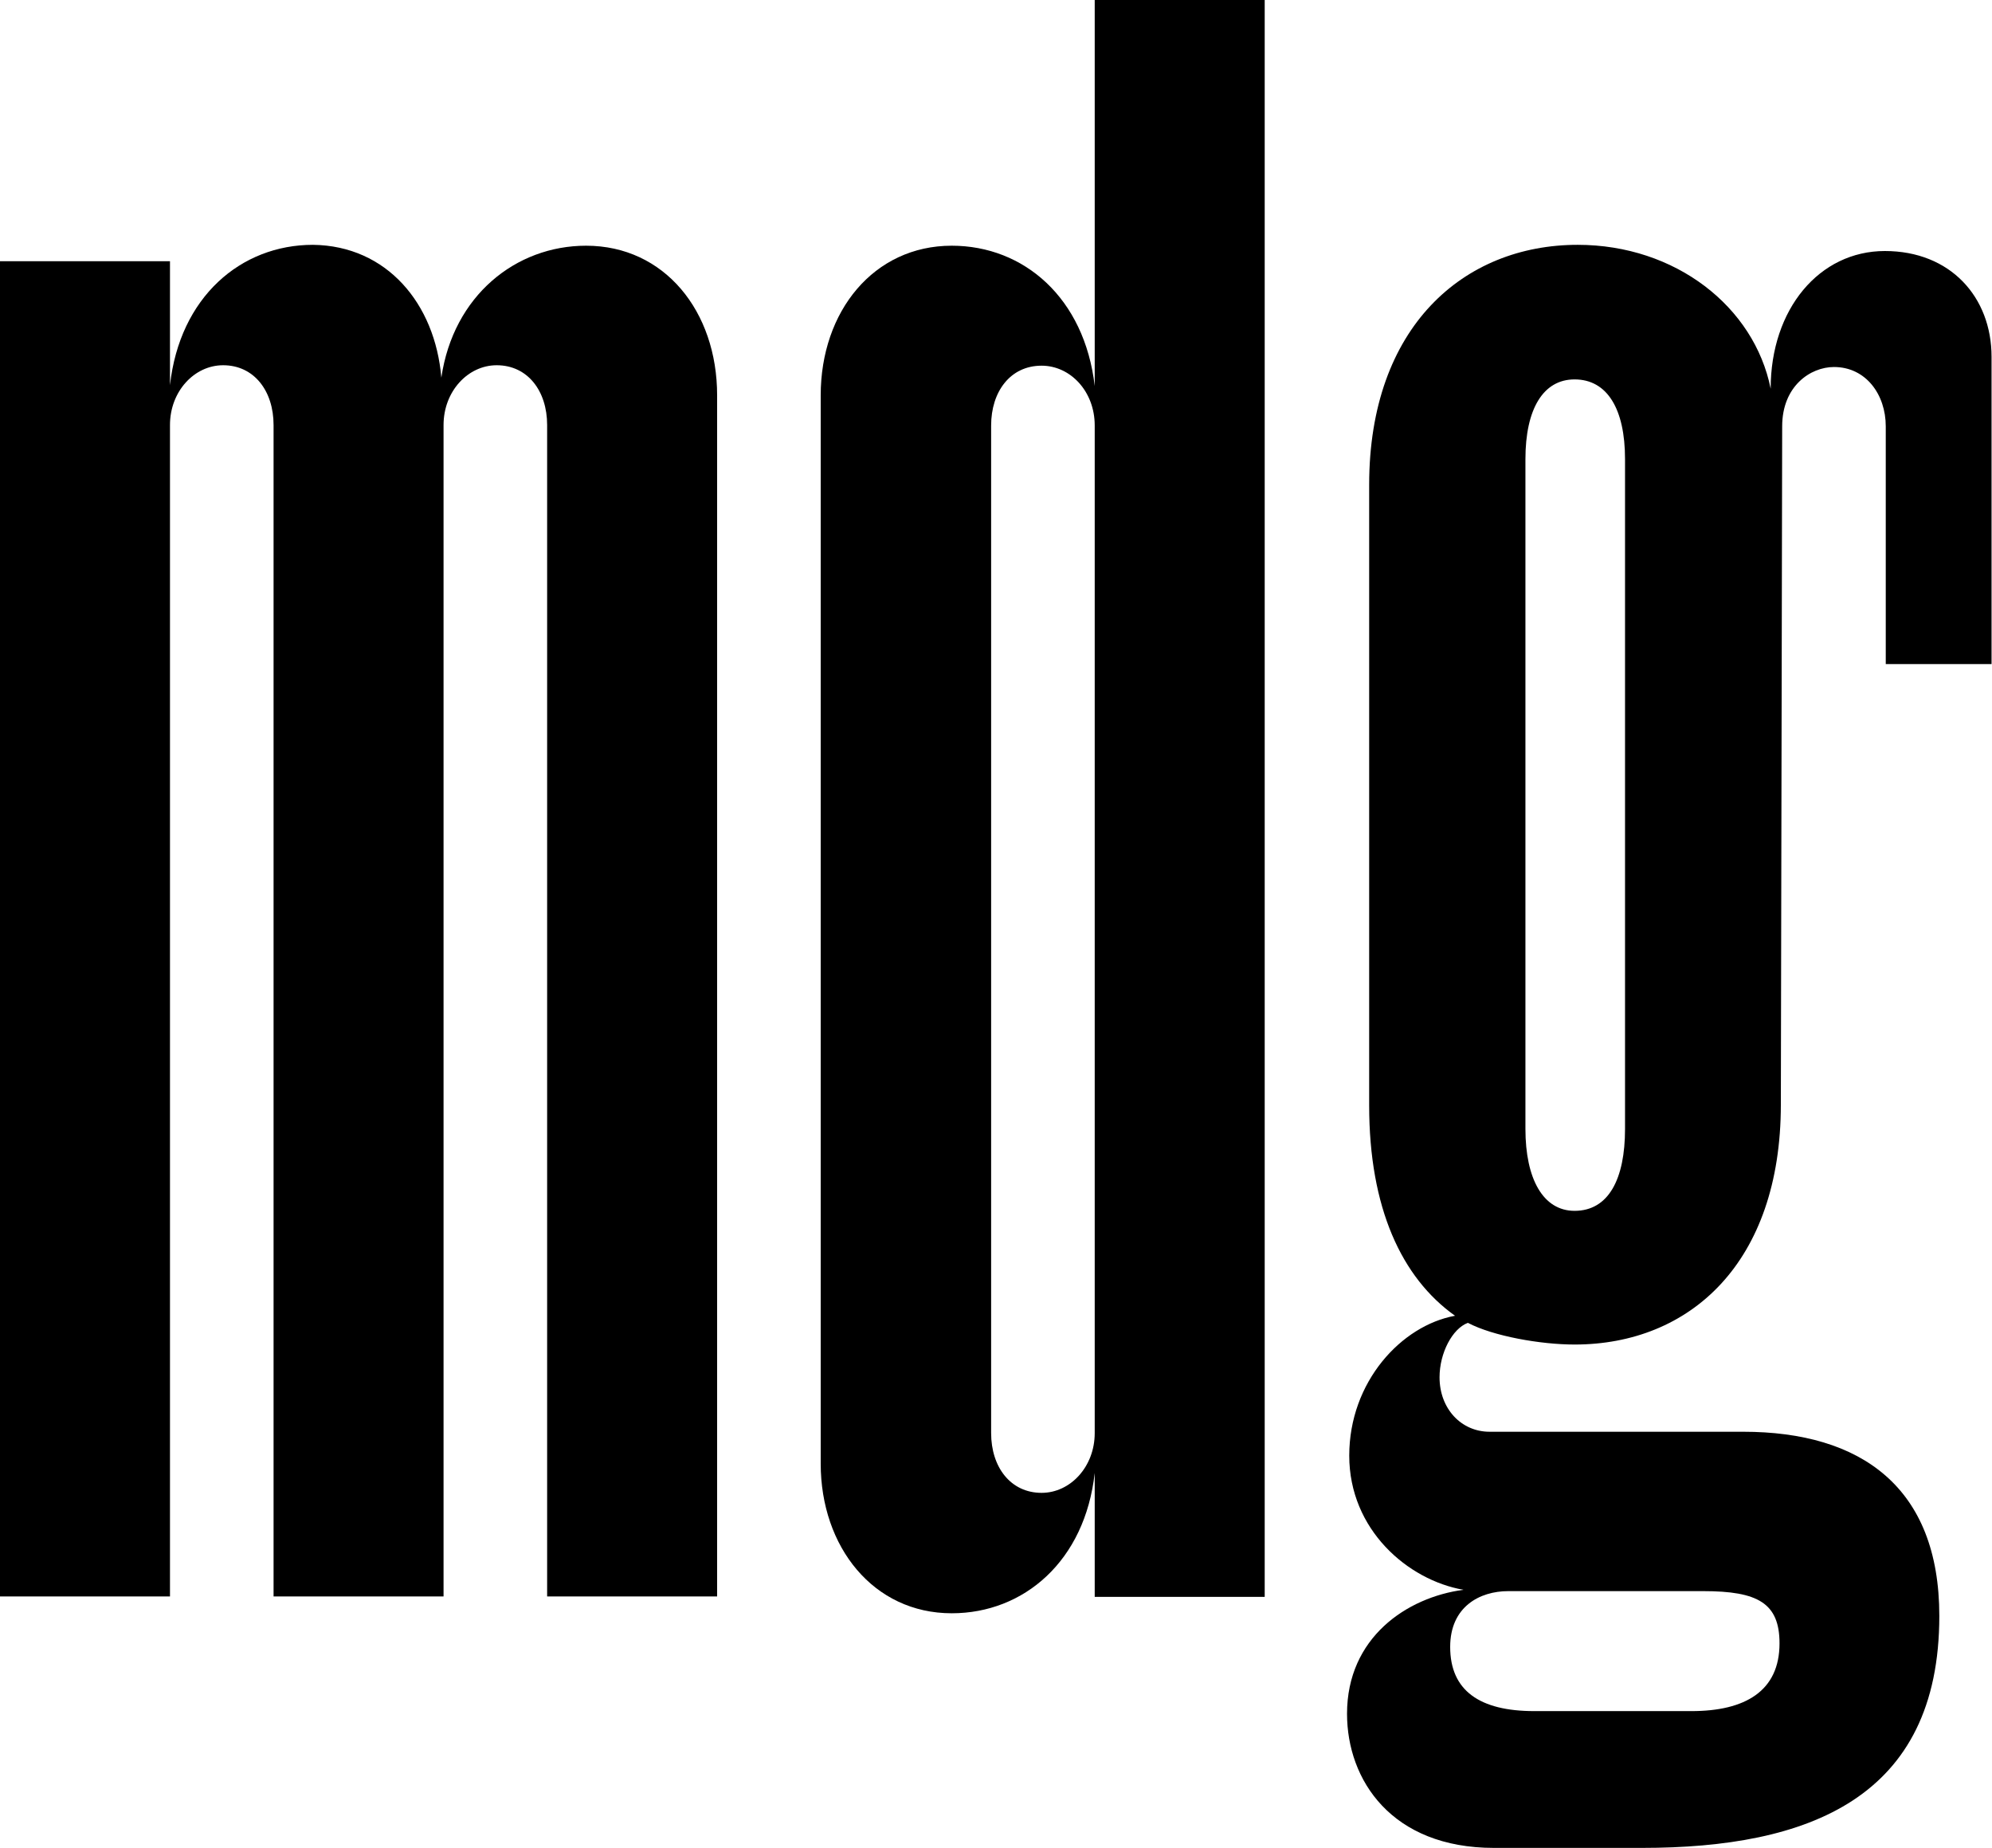
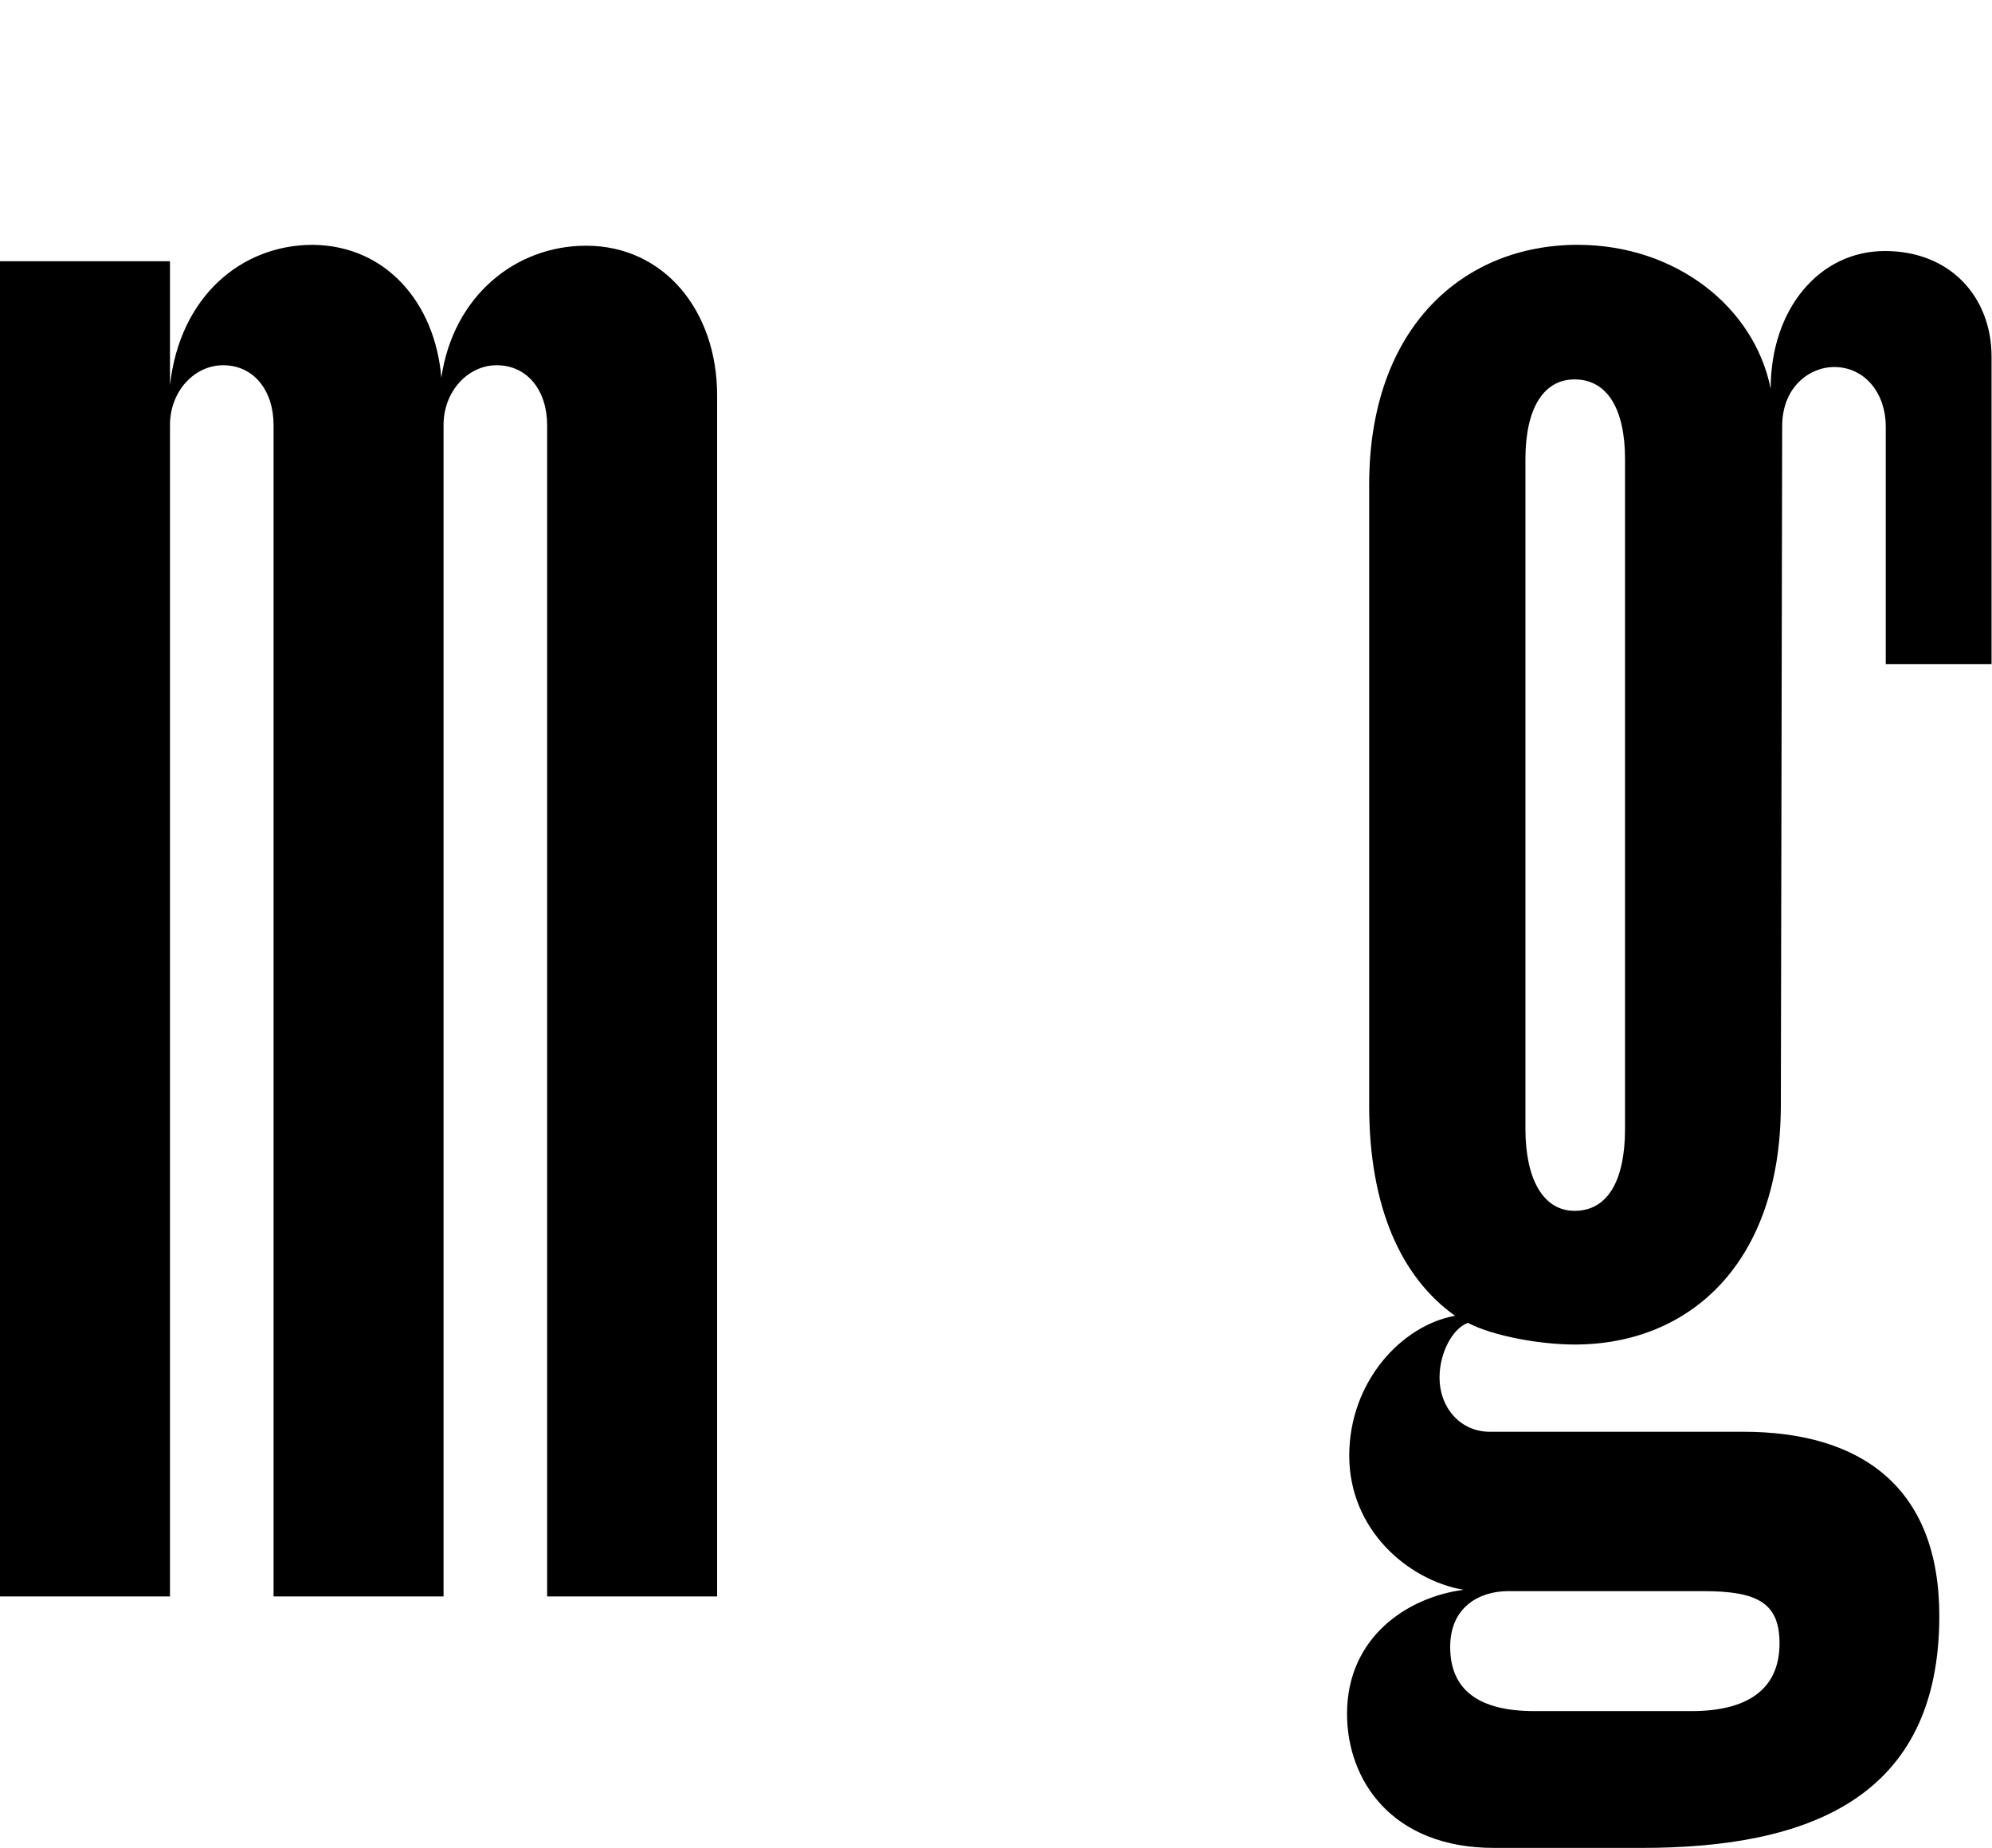
<svg xmlns="http://www.w3.org/2000/svg" id="Layer_2" data-name="Layer 2" viewBox="0 0 45 41.74">
  <style>
  @media (prefers-color-scheme: dark) {
    #letter-m, #letter-d, #letter-g {
      fill: #fff;
    }
  }
  </style>
  <g id="Layer_1-2" data-name="Layer 1">
    <g>
      <path id="letter-m" d="M9.97,8.53c.27-1.85,1.68-2.98,3.27-2.98,1.77,0,2.96,1.48,2.96,3.38v27.13h-3.84V9.6c0-.77-.44-1.35-1.14-1.35-.65,0-1.2,.59-1.2,1.35v26.46h-3.84V9.6c0-.77-.44-1.35-1.14-1.35-.65,0-1.2,.59-1.2,1.35v26.46H0V5.9H3.84v2.8c.22-1.99,1.6-3.17,3.23-3.17,1.67,.02,2.76,1.33,2.9,3Z" />
-       <path id="letter-d" d="M21.5,5.55c1.63,0,3,1.18,3.23,3.17V0h3.84V36.07h-3.84v-2.8c-.22,1.99-1.6,3.17-3.23,3.17-1.77,0-2.96-1.5-2.96-3.38V8.93c0-1.9,1.2-3.38,2.96-3.38Zm3.23,4.06c0-.77-.55-1.35-1.2-1.35-.71,0-1.14,.59-1.14,1.35v22.76c0,.77,.44,1.35,1.14,1.35,.65,0,1.2-.59,1.2-1.35V9.6Z" />
      <path id="letter-g" d="M40.23,24.95c0,3.57-2.05,5.42-4.66,5.42-.77,0-1.84-.19-2.41-.49-.35,.13-.64,.68-.64,1.23,0,.71,.49,1.23,1.13,1.23h5.73c2.66,0,4.43,1.25,4.43,4.16,0,4.12-2.96,5.24-6.72,5.24h-3.34c-2.31,0-3.32-1.53-3.32-3.03,0-1.72,1.35-2.63,2.63-2.8-1.26-.22-2.58-1.36-2.58-3.03s1.18-2.94,2.39-3.16c-1.21-.86-1.94-2.44-1.94-4.75V10.95c0-3.57,2.14-5.42,4.71-5.42,2.21,0,3.99,1.4,4.36,3.25,0-1.8,1.1-3.11,2.58-3.11s2.41,1.04,2.41,2.39v6.94h-2.39v-5.37c0-.72-.45-1.34-1.17-1.34-.53,0-1.17,.43-1.17,1.34l-.03,15.33h0Zm-2.02,13.7c1.21,0,1.99-.45,1.99-1.53,0-.91-.49-1.18-1.72-1.18h-4.41c-.64,0-1.31,.35-1.31,1.26,0,.99,.67,1.45,1.9,1.45h3.56Zm-1.5-28.28c0-1.13-.4-1.8-1.14-1.8-.71,0-1.11,.67-1.11,1.8v15.13c0,1.13,.4,1.85,1.11,1.85,.77,0,1.14-.72,1.14-1.85V10.38Z" />
    </g>
  </g>
</svg>